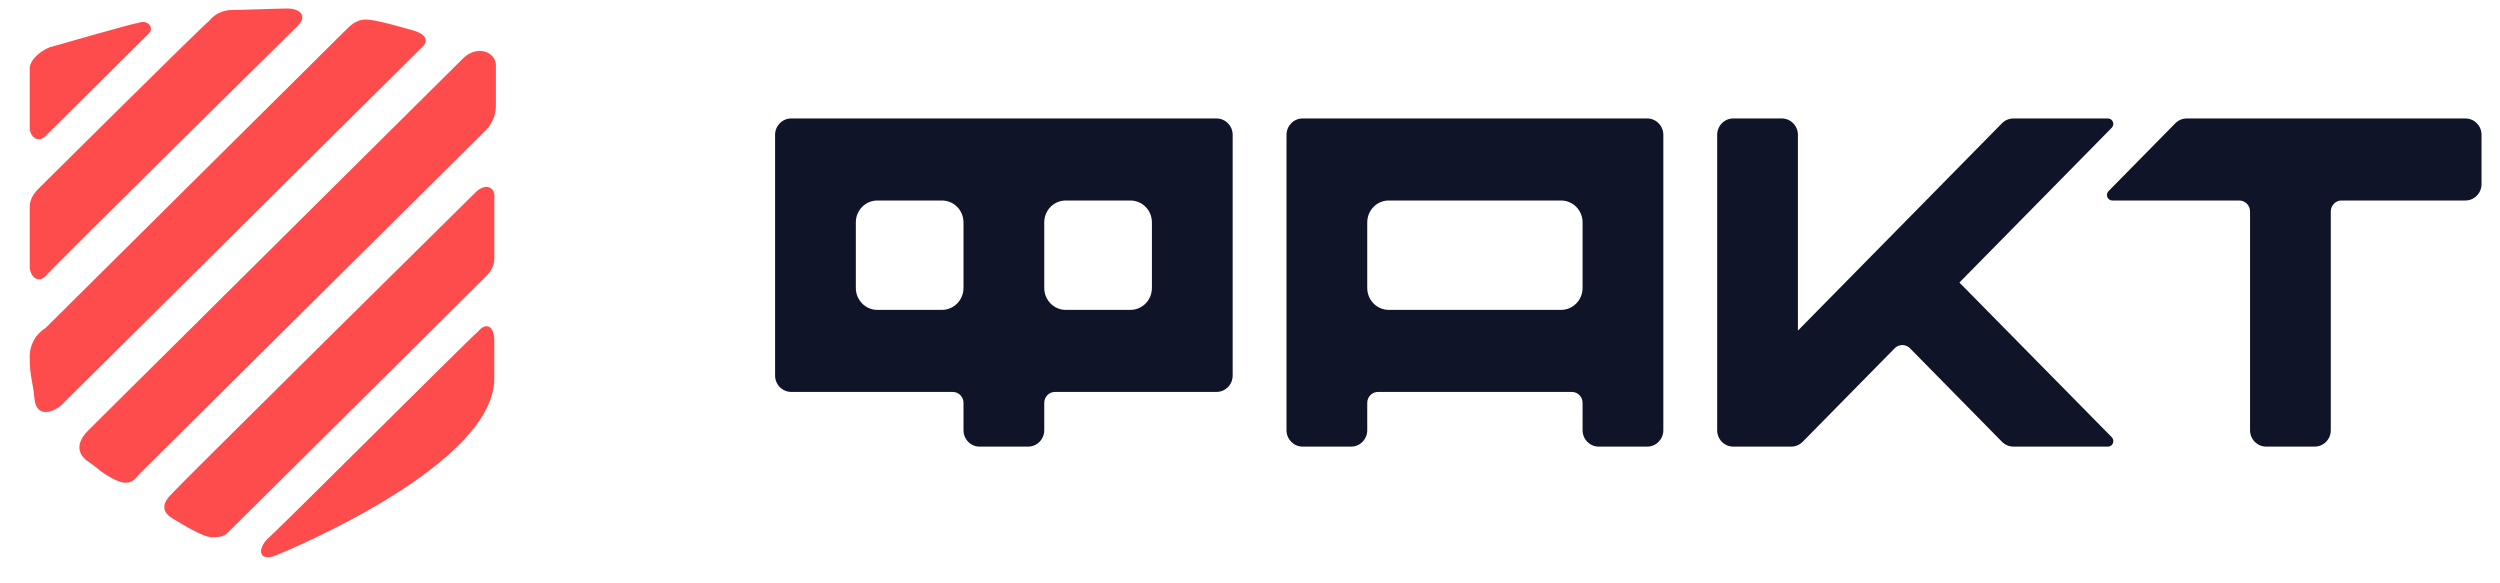
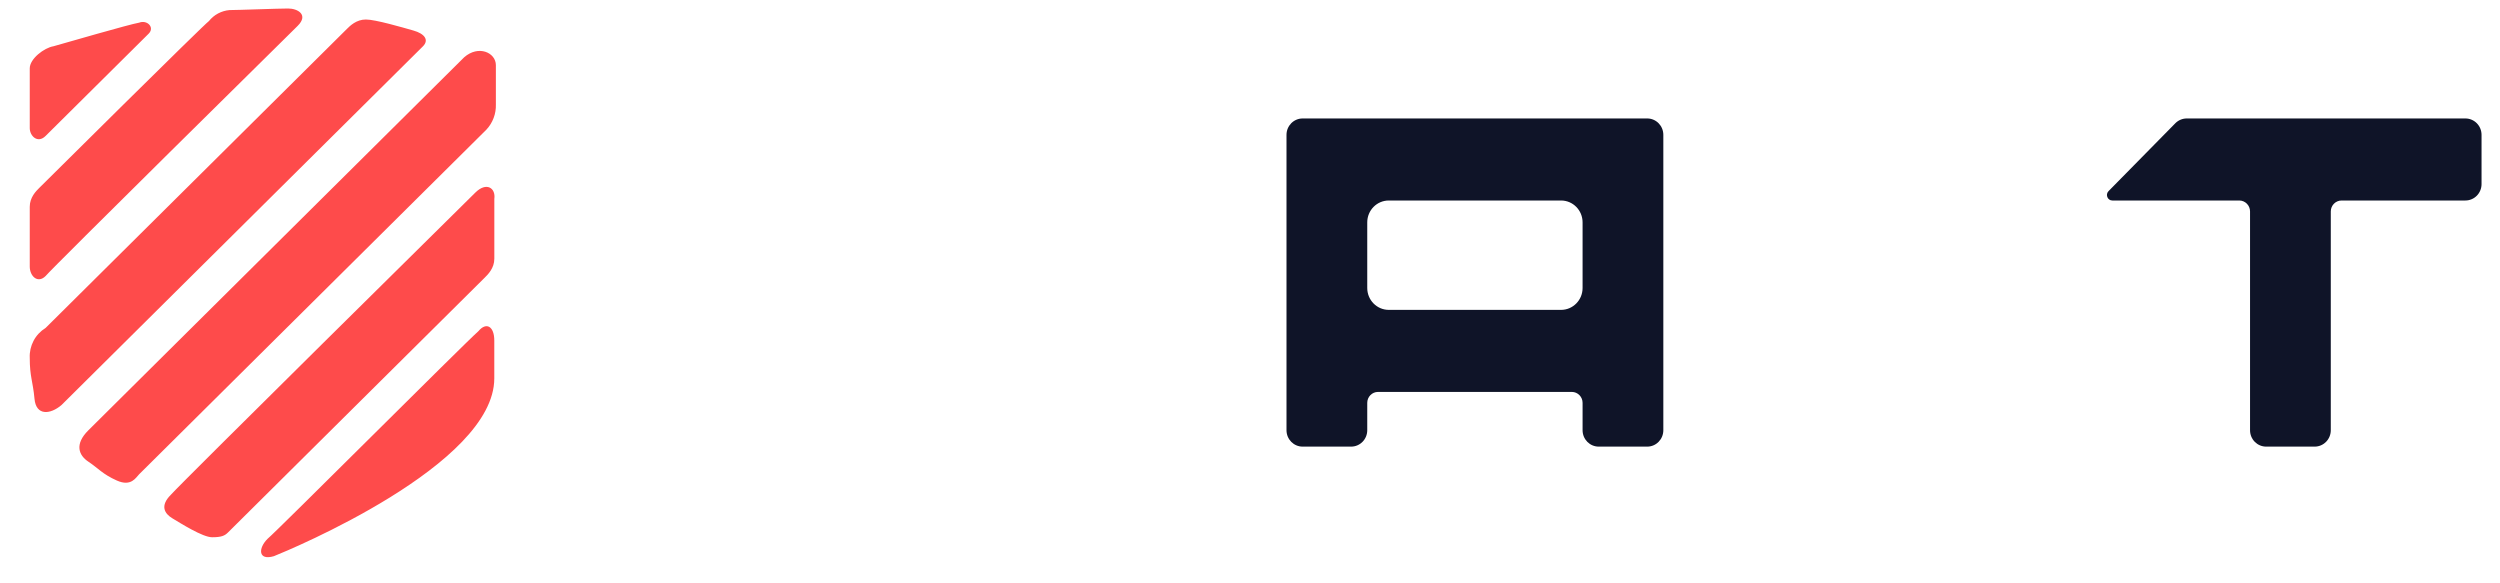
<svg xmlns="http://www.w3.org/2000/svg" width="60" height="14" viewBox="0 0 60 14" fill="none">
  <path d="M59.169 2.843H52.482C52.379 2.843 52.28 2.885 52.208 2.958L50.605 4.587C50.523 4.67 50.581 4.812 50.696 4.812H53.743C53.885 4.812 54.001 4.93 54.001 5.074V10.325C54.001 10.543 54.174 10.719 54.389 10.719H55.551C55.766 10.719 55.939 10.543 55.939 10.325V5.074C55.939 4.93 56.055 4.812 56.198 4.812H59.169C59.384 4.812 59.557 4.636 59.557 4.418V3.237C59.557 3.019 59.384 2.843 59.169 2.843Z" fill="#0F1428" />
-   <path d="M50.591 2.843H48.322C48.218 2.843 48.12 2.885 48.048 2.958L43.15 7.934V3.237C43.15 3.019 42.977 2.843 42.762 2.843H41.599C41.385 2.843 41.212 3.019 41.212 3.237V10.325C41.212 10.543 41.385 10.719 41.599 10.719H42.99C43.093 10.719 43.191 10.676 43.264 10.603L45.473 8.358C45.574 8.256 45.738 8.256 45.839 8.358L48.048 10.603C48.12 10.676 48.22 10.719 48.322 10.719H50.591C50.706 10.719 50.764 10.577 50.683 10.494L47.026 6.781L50.681 3.067C50.762 2.985 50.706 2.843 50.591 2.843Z" fill="#0F1428" />
-   <path d="M18.989 9.406H22.865C23.007 9.406 23.124 9.524 23.124 9.668V10.325C23.124 10.543 23.297 10.719 23.511 10.719H24.674C24.889 10.719 25.062 10.543 25.062 10.325V9.668C25.062 9.524 25.178 9.406 25.32 9.406H29.196C29.411 9.406 29.584 9.23 29.584 9.012V3.237C29.584 3.019 29.411 2.843 29.196 2.843H18.989C18.775 2.843 18.602 3.019 18.602 3.237V9.012C18.602 9.23 18.775 9.406 18.989 9.406ZM25.578 4.812H27.129C27.415 4.812 27.646 5.047 27.646 5.337V6.912C27.646 7.202 27.415 7.437 27.129 7.437H25.578C25.293 7.437 25.062 7.202 25.062 6.912V5.337C25.062 5.047 25.293 4.812 25.578 4.812ZM21.056 4.812H22.607C22.892 4.812 23.124 5.047 23.124 5.337V6.912C23.124 7.202 22.892 7.437 22.607 7.437H21.056C20.771 7.437 20.54 7.202 20.54 6.912V5.337C20.54 5.047 20.771 4.812 21.056 4.812Z" fill="#0F1428" />
  <path d="M30.876 10.325C30.876 10.543 31.049 10.719 31.264 10.719H32.426C32.641 10.719 32.814 10.543 32.814 10.325V9.668C32.814 9.524 32.93 9.406 33.072 9.406H37.724C37.866 9.406 37.982 9.524 37.982 9.668V10.325C37.982 10.543 38.155 10.719 38.37 10.719H39.533C39.747 10.719 39.92 10.543 39.92 10.325V3.237C39.92 3.019 39.747 2.843 39.533 2.843H31.264C31.049 2.843 30.876 3.019 30.876 3.237V10.325ZM33.331 4.812H37.465C37.751 4.812 37.982 5.047 37.982 5.337V6.912C37.982 7.202 37.751 7.437 37.465 7.437H33.331C33.045 7.437 32.814 7.202 32.814 6.912V5.337C32.814 5.047 33.045 4.812 33.331 4.812Z" fill="#0F1428" />
  <path fill-rule="evenodd" clip-rule="evenodd" d="M1.094 3.263L3.568 0.808C3.72 0.657 3.53 0.469 3.339 0.544C3.111 0.582 1.551 1.035 1.284 1.11C1.056 1.148 0.714 1.413 0.714 1.639V3.075C0.714 3.263 0.904 3.452 1.094 3.263ZM1.094 6.625C1.247 6.436 6.878 0.884 7.145 0.62C7.411 0.355 7.145 0.204 6.916 0.204C6.688 0.204 5.699 0.242 5.508 0.242C5.412 0.25 5.319 0.278 5.234 0.323C5.148 0.369 5.074 0.431 5.014 0.506C4.9 0.582 1.018 4.434 0.942 4.51C0.866 4.586 0.714 4.736 0.714 4.963V6.398C0.714 6.625 0.904 6.814 1.094 6.625ZM9.923 0.733C9.656 0.657 9.009 0.468 8.781 0.468C8.553 0.468 8.401 0.619 8.325 0.695L1.094 7.871C0.972 7.946 0.872 8.052 0.806 8.178C0.739 8.305 0.707 8.446 0.714 8.589C0.714 9.042 0.79 9.155 0.828 9.571C0.866 9.986 1.209 9.948 1.475 9.722L10.151 1.111C10.303 0.959 10.189 0.808 9.923 0.733ZM11.673 3.112C11.826 2.948 11.908 2.731 11.901 2.508V1.564C11.901 1.262 11.483 1.073 11.14 1.375L2.122 10.326C1.779 10.666 1.893 10.93 2.122 11.081C2.35 11.232 2.464 11.383 2.807 11.534C3.149 11.686 3.263 11.459 3.339 11.383L11.673 3.112ZM11.407 4.623C11.216 4.812 4.329 11.611 4.101 11.874C3.834 12.139 3.948 12.328 4.139 12.441C4.329 12.554 4.862 12.894 5.09 12.894C5.318 12.894 5.394 12.856 5.47 12.781L11.635 6.662C11.711 6.587 11.864 6.436 11.864 6.209V4.774C11.901 4.51 11.673 4.359 11.407 4.623ZM11.483 7.947C11.14 8.249 6.65 12.743 6.421 12.932C6.193 13.159 6.193 13.461 6.574 13.348C6.954 13.197 11.863 11.157 11.863 9.08V8.173C11.863 7.833 11.673 7.72 11.483 7.947Z" fill="url(#paint0_linear_1709_1087)" />
  <defs>
    <linearGradient id="paint0_linear_1709_1087" x1="0.713" y1="6.801" x2="11.902" y2="6.801" gradientUnits="userSpaceOnUse">
      <stop offset="0.5" stop-color="#FE4B4B" />
    </linearGradient>
  </defs>
</svg>